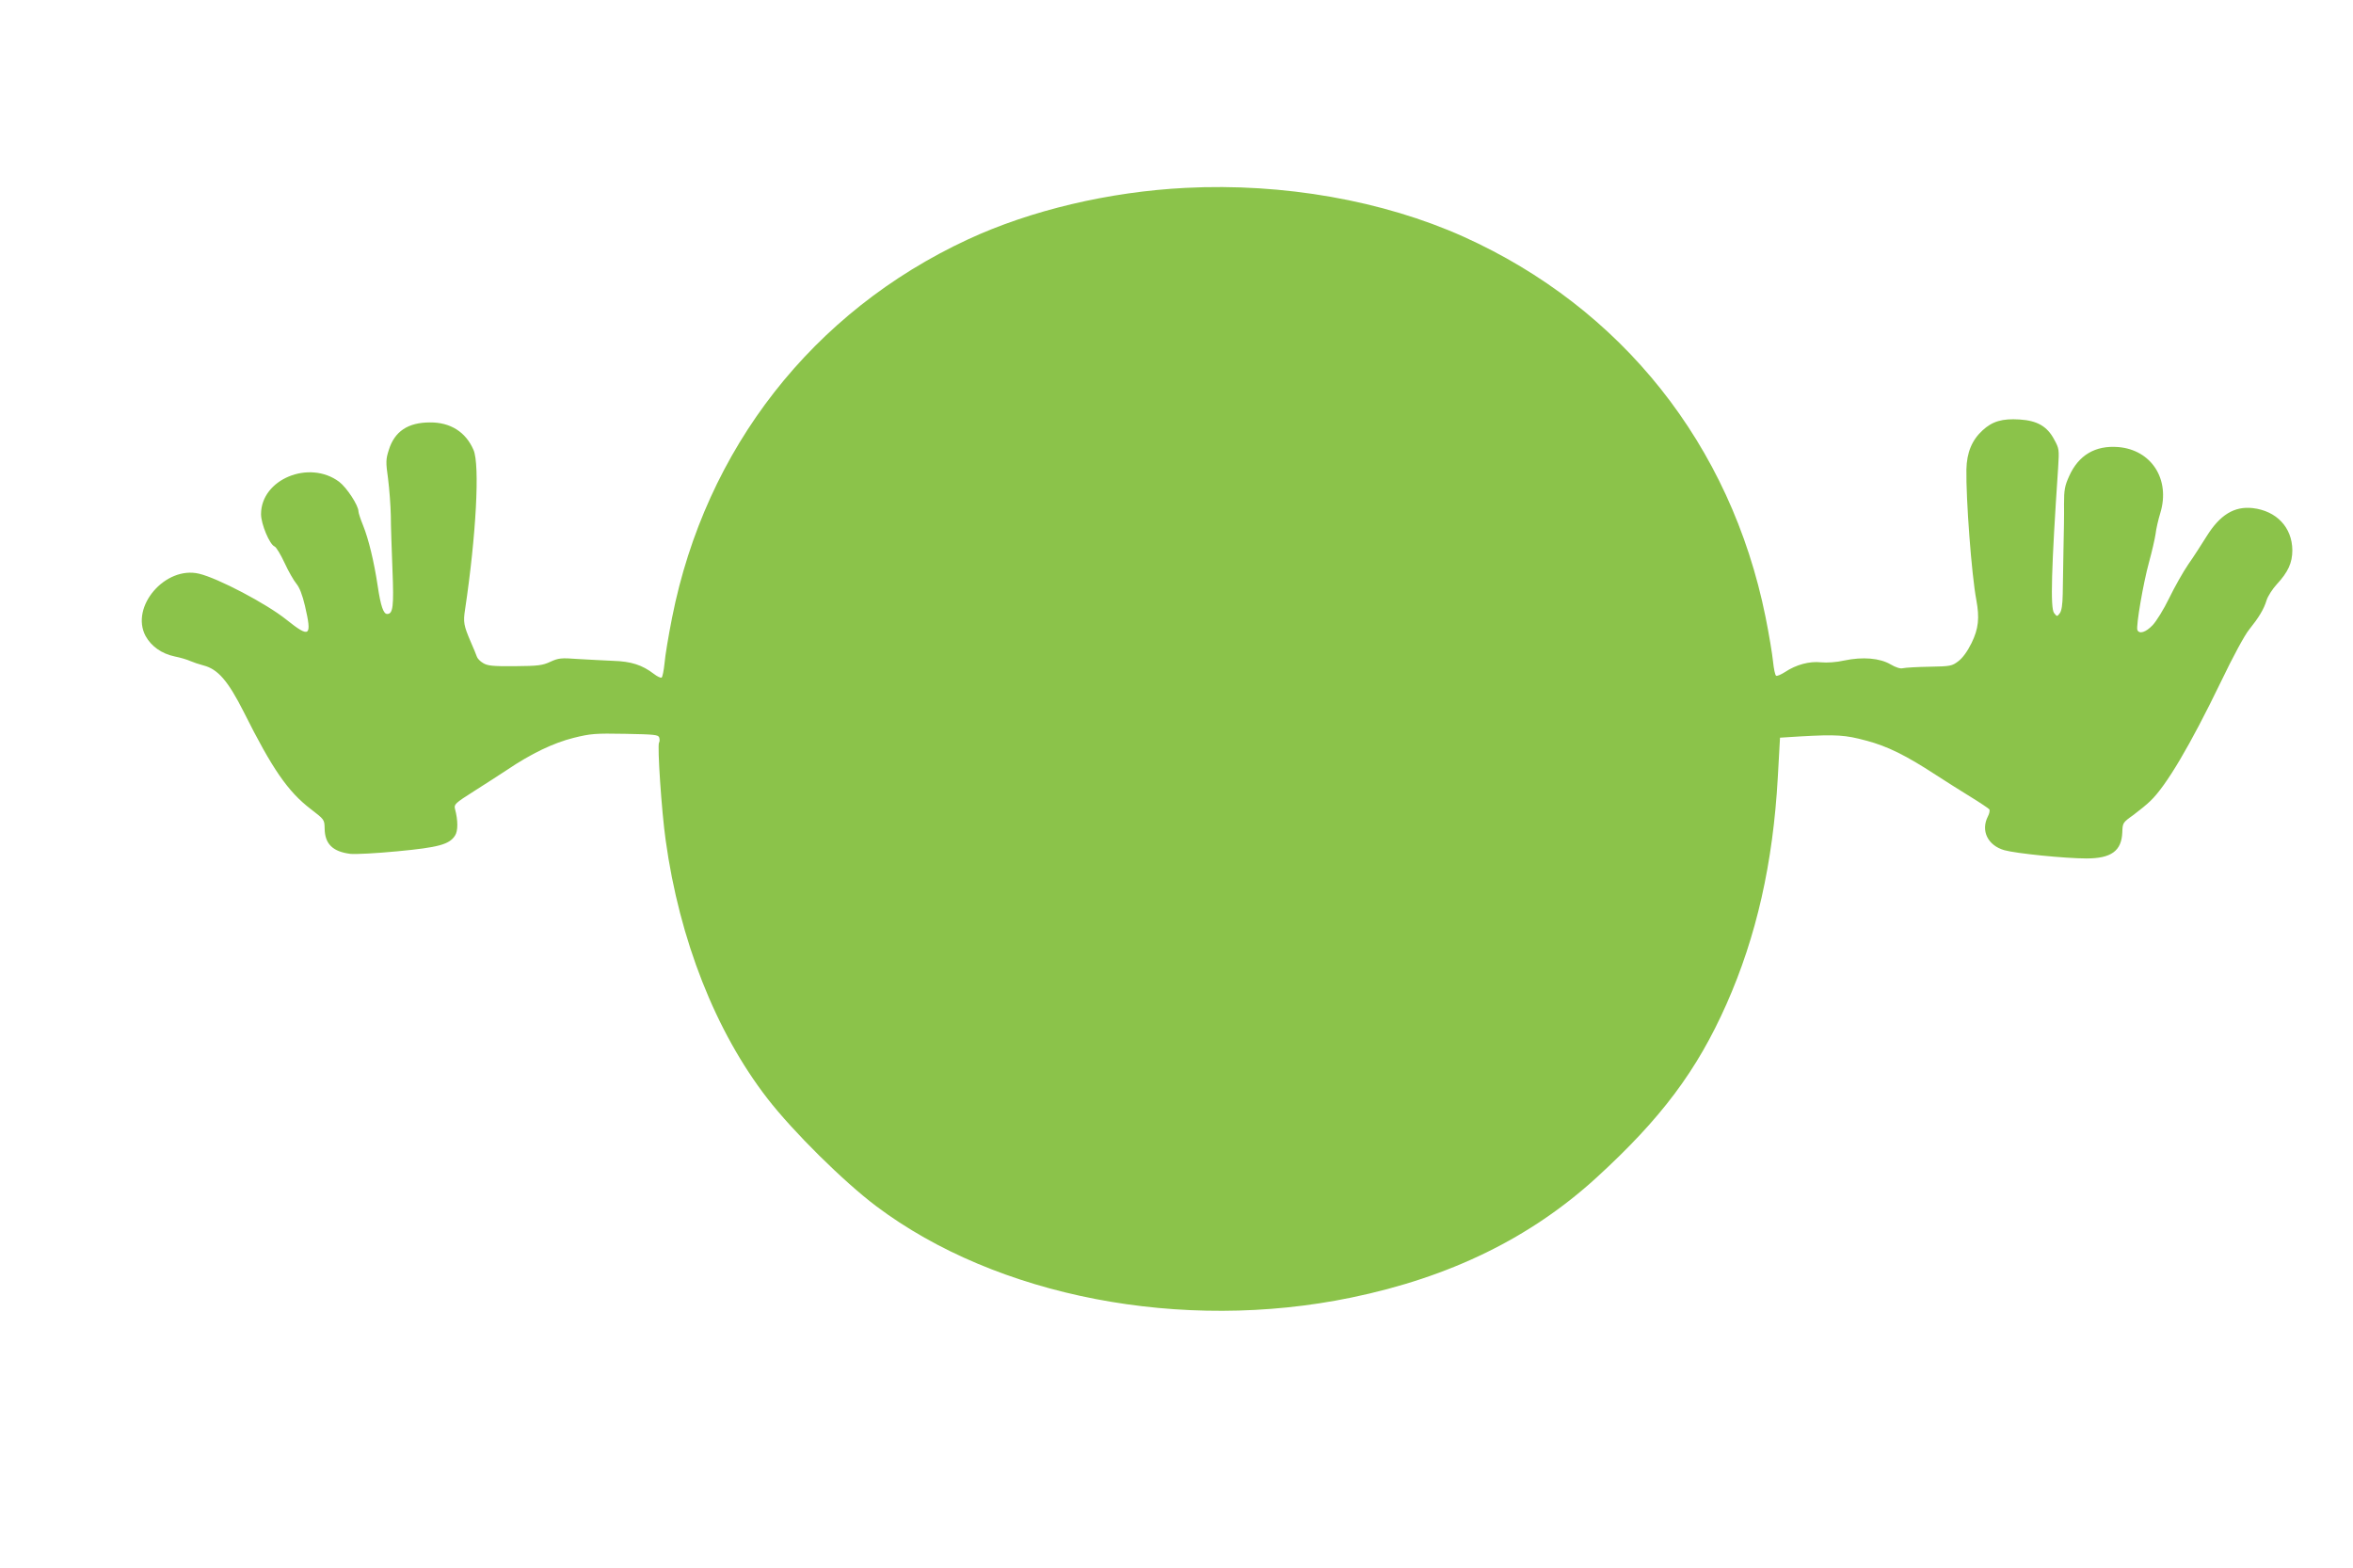
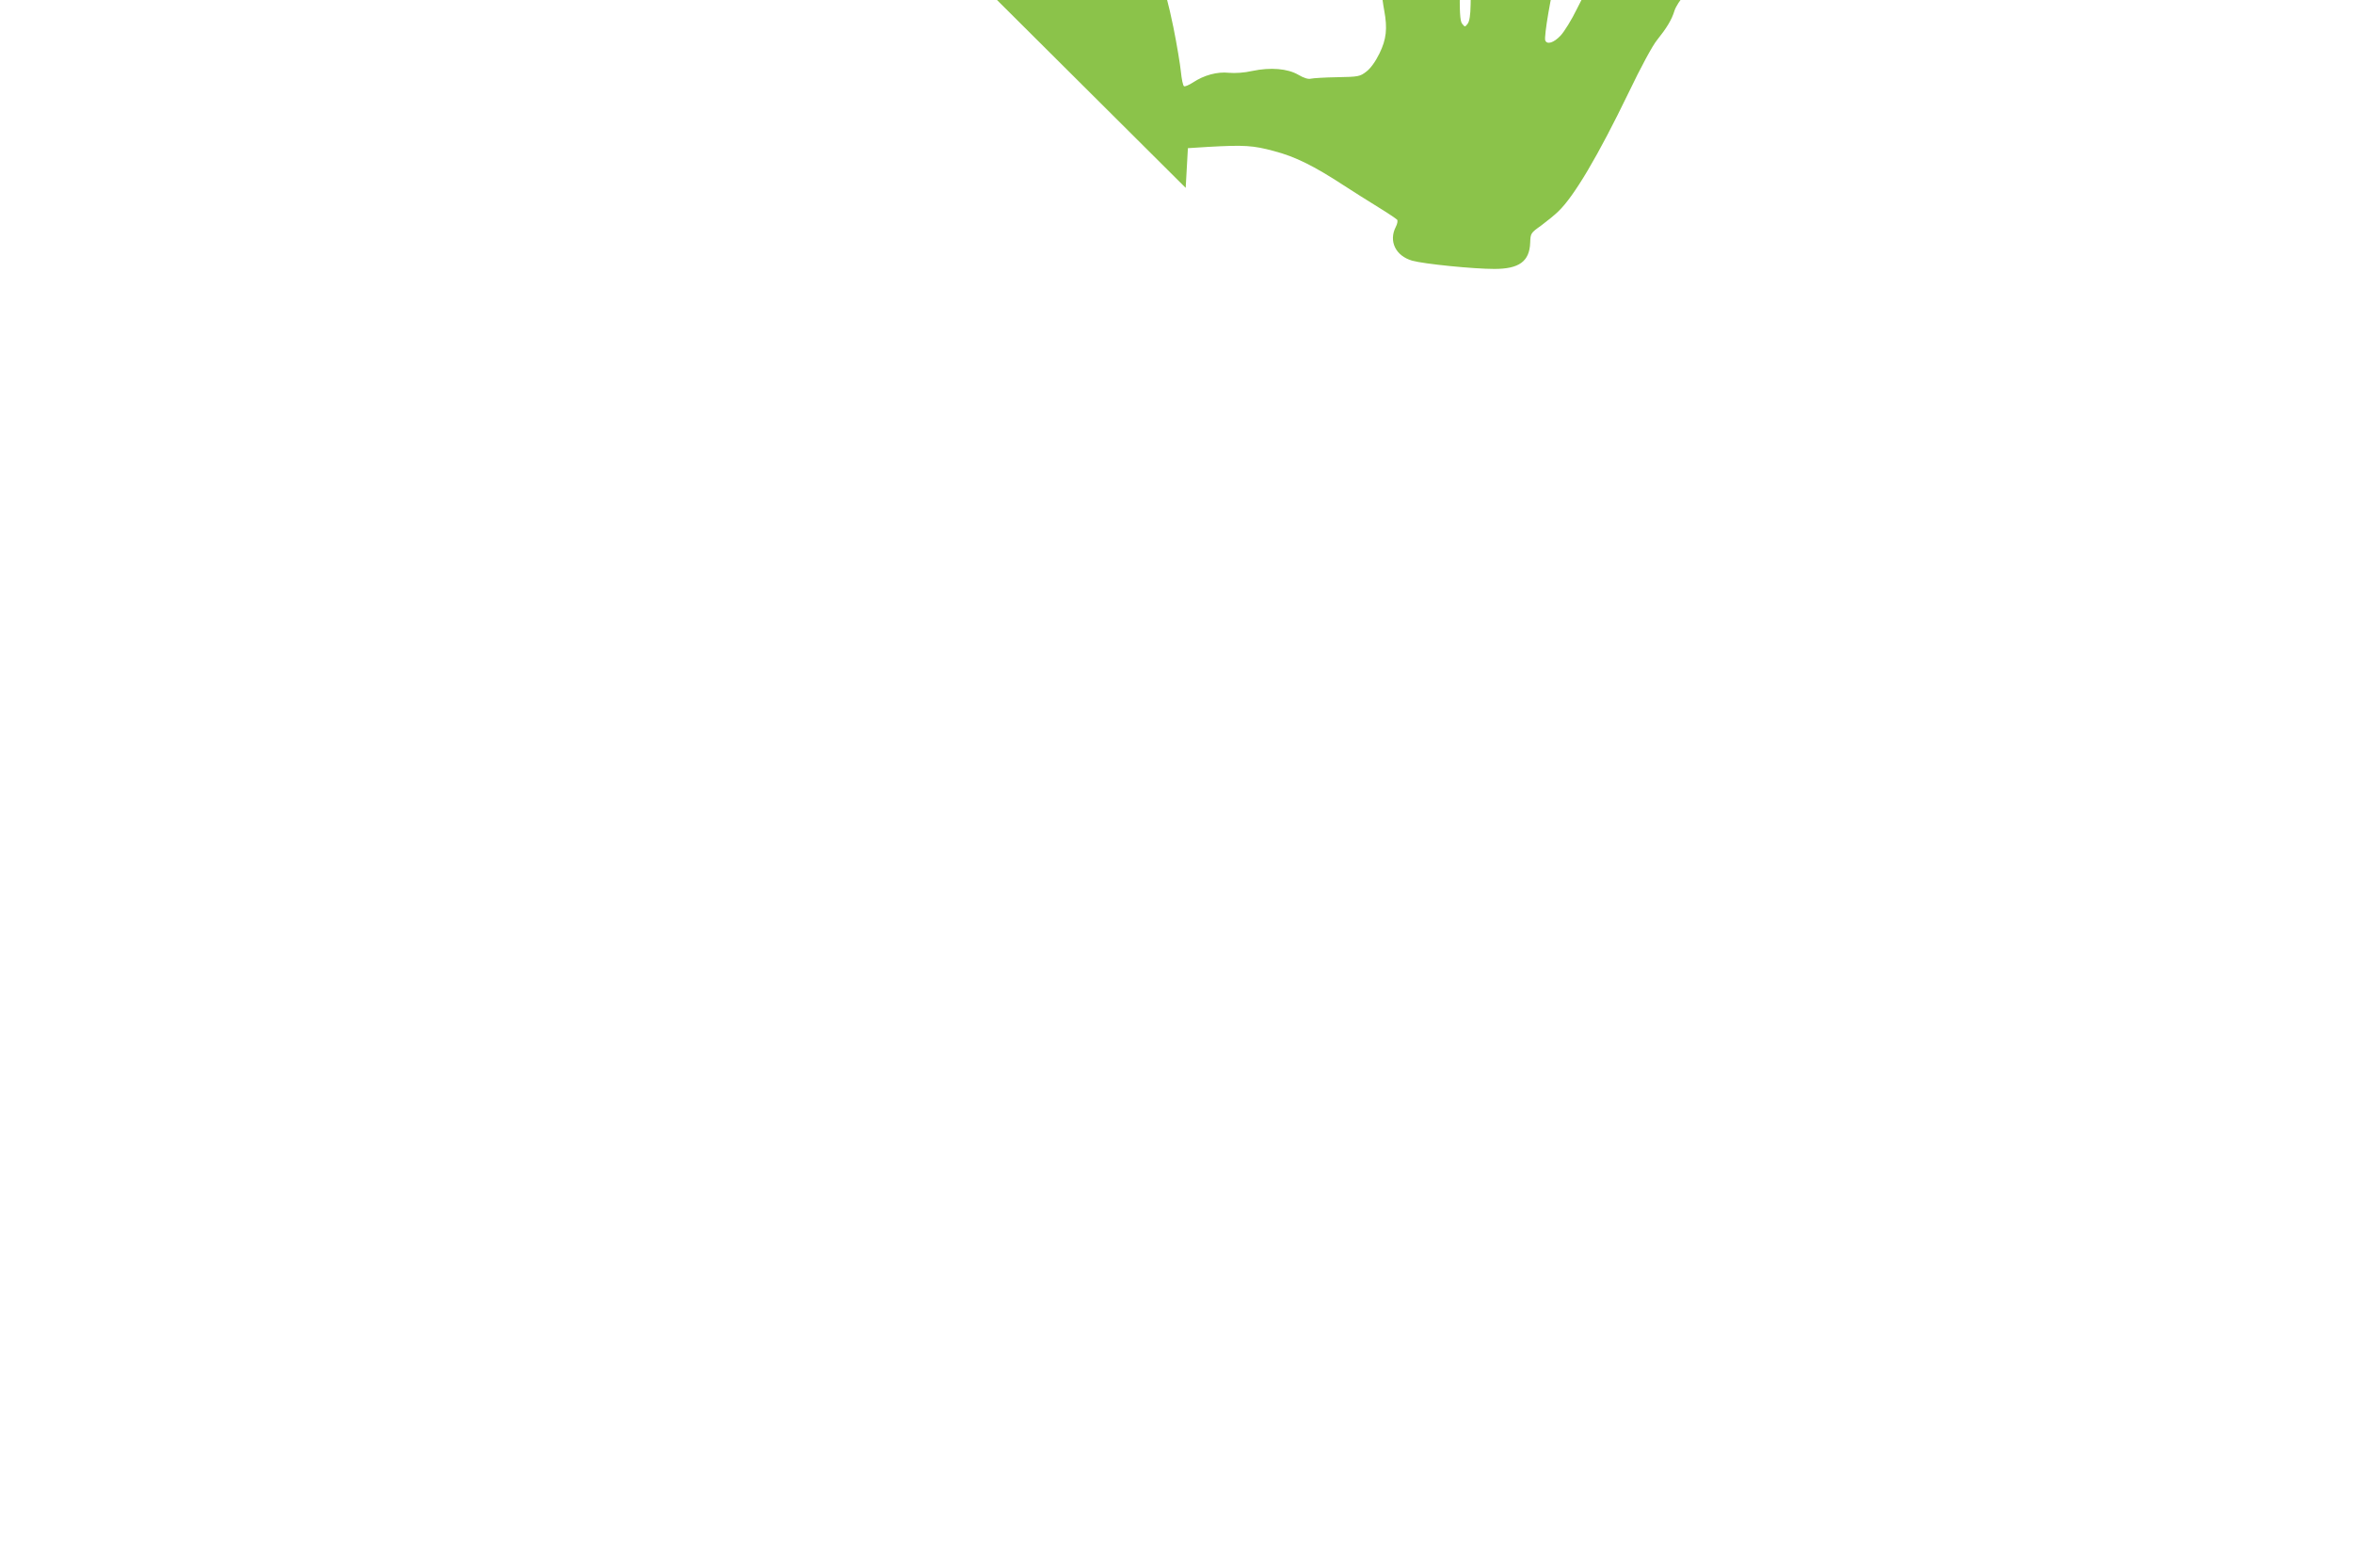
<svg xmlns="http://www.w3.org/2000/svg" version="1.0" width="1280pt" height="853pt" viewBox="0 0 1280 853" preserveAspectRatio="xMidYMid meet">
  <g transform="translate(0,853) scale(0.1,-0.1)" fill="#8bc34a" stroke="none">
-     <path d="M6450 7508 c-417 -21 -844 -122 -1186 -281 -843 -392 -1426 -1137 -1608 -2057 -19 -96 -38 -208 -41 -248 -4 -39 -11 -75 -16 -78 -5 -3 -24 6 -42 20 -64 49 -124 68 -221 71 -50 2 -136 7 -192 10 -92 7 -106 5 -150 -15 -43 -20 -67 -23 -193 -24 -121 -1 -149 2 -173 17 -16 9 -31 25 -34 35 -3 9 -18 46 -34 82 -37 87 -41 105 -30 175 60 401 81 786 46 867 -42 98 -126 151 -237 150 -120 0 -193 -49 -224 -150 -16 -50 -17 -65 -4 -156 7 -56 14 -146 15 -201 0 -55 5 -188 9 -296 8 -199 3 -239 -29 -239 -20 0 -35 43 -51 150 -20 134 -50 258 -80 332 -14 34 -25 68 -25 76 0 32 -63 129 -105 161 -163 122 -425 14 -425 -176 0 -54 47 -166 74 -176 9 -4 33 -44 54 -89 21 -46 50 -96 64 -113 17 -20 33 -61 47 -121 39 -168 27 -177 -101 -75 -108 87 -373 226 -475 250 -184 44 -376 -180 -291 -339 31 -56 87 -96 158 -111 30 -6 68 -17 85 -25 16 -7 49 -18 72 -24 78 -20 133 -83 219 -253 155 -310 240 -433 364 -528 74 -57 75 -57 76 -106 1 -84 44 -126 140 -138 27 -3 142 3 256 14 223 21 282 37 313 85 17 25 17 83 0 146 -6 24 1 31 102 95 59 37 140 90 180 116 133 90 255 148 363 175 93 23 117 25 281 22 160 -3 180 -5 185 -20 3 -10 3 -22 -1 -28 -10 -16 14 -375 36 -530 75 -543 272 -1042 553 -1405 139 -180 416 -454 593 -587 656 -493 1663 -687 2583 -497 538 111 976 325 1335 653 351 321 546 581 707 944 163 368 253 767 279 1233 l12 216 111 7 c196 11 244 8 358 -23 115 -30 217 -81 378 -186 52 -34 138 -88 190 -120 52 -32 98 -63 102 -68 3 -6 0 -23 -8 -38 -40 -78 -1 -158 89 -184 64 -18 332 -45 447 -45 135 0 191 41 195 142 2 52 2 53 61 95 32 24 74 58 92 76 86 82 216 302 383 647 65 136 130 256 154 285 52 65 80 110 95 160 7 22 32 61 55 86 62 67 85 117 85 186 -1 124 -86 214 -216 229 -100 11 -178 -37 -250 -153 -27 -43 -71 -112 -100 -153 -28 -41 -75 -124 -104 -184 -29 -60 -70 -126 -90 -147 -37 -39 -73 -50 -83 -26 -8 21 32 255 63 367 16 58 32 128 36 155 3 28 15 79 26 115 55 182 -48 343 -229 358 -125 10 -216 -44 -267 -158 -24 -53 -28 -74 -28 -153 1 -51 -1 -162 -3 -247 -1 -85 -3 -194 -4 -241 -1 -59 -6 -91 -16 -105 -15 -19 -15 -19 -31 1 -21 26 -15 242 22 791 6 99 6 103 -22 154 -38 71 -92 102 -188 108 -94 6 -148 -10 -201 -59 -58 -53 -86 -121 -88 -212 -3 -159 28 -574 54 -711 18 -98 12 -156 -26 -234 -22 -45 -49 -82 -72 -99 -34 -26 -42 -28 -157 -30 -67 -1 -131 -5 -144 -8 -14 -4 -39 4 -68 21 -58 34 -151 42 -251 21 -43 -10 -94 -13 -127 -10 -63 7 -136 -13 -196 -53 -22 -14 -43 -23 -48 -20 -6 3 -13 39 -17 78 -4 40 -22 149 -41 243 -189 935 -782 1680 -1644 2068 -437 196 -979 292 -1510 265z" />
+     <path d="M6450 7508 l12 216 111 7 c196 11 244 8 358 -23 115 -30 217 -81 378 -186 52 -34 138 -88 190 -120 52 -32 98 -63 102 -68 3 -6 0 -23 -8 -38 -40 -78 -1 -158 89 -184 64 -18 332 -45 447 -45 135 0 191 41 195 142 2 52 2 53 61 95 32 24 74 58 92 76 86 82 216 302 383 647 65 136 130 256 154 285 52 65 80 110 95 160 7 22 32 61 55 86 62 67 85 117 85 186 -1 124 -86 214 -216 229 -100 11 -178 -37 -250 -153 -27 -43 -71 -112 -100 -153 -28 -41 -75 -124 -104 -184 -29 -60 -70 -126 -90 -147 -37 -39 -73 -50 -83 -26 -8 21 32 255 63 367 16 58 32 128 36 155 3 28 15 79 26 115 55 182 -48 343 -229 358 -125 10 -216 -44 -267 -158 -24 -53 -28 -74 -28 -153 1 -51 -1 -162 -3 -247 -1 -85 -3 -194 -4 -241 -1 -59 -6 -91 -16 -105 -15 -19 -15 -19 -31 1 -21 26 -15 242 22 791 6 99 6 103 -22 154 -38 71 -92 102 -188 108 -94 6 -148 -10 -201 -59 -58 -53 -86 -121 -88 -212 -3 -159 28 -574 54 -711 18 -98 12 -156 -26 -234 -22 -45 -49 -82 -72 -99 -34 -26 -42 -28 -157 -30 -67 -1 -131 -5 -144 -8 -14 -4 -39 4 -68 21 -58 34 -151 42 -251 21 -43 -10 -94 -13 -127 -10 -63 7 -136 -13 -196 -53 -22 -14 -43 -23 -48 -20 -6 3 -13 39 -17 78 -4 40 -22 149 -41 243 -189 935 -782 1680 -1644 2068 -437 196 -979 292 -1510 265z" />
  </g>
</svg>